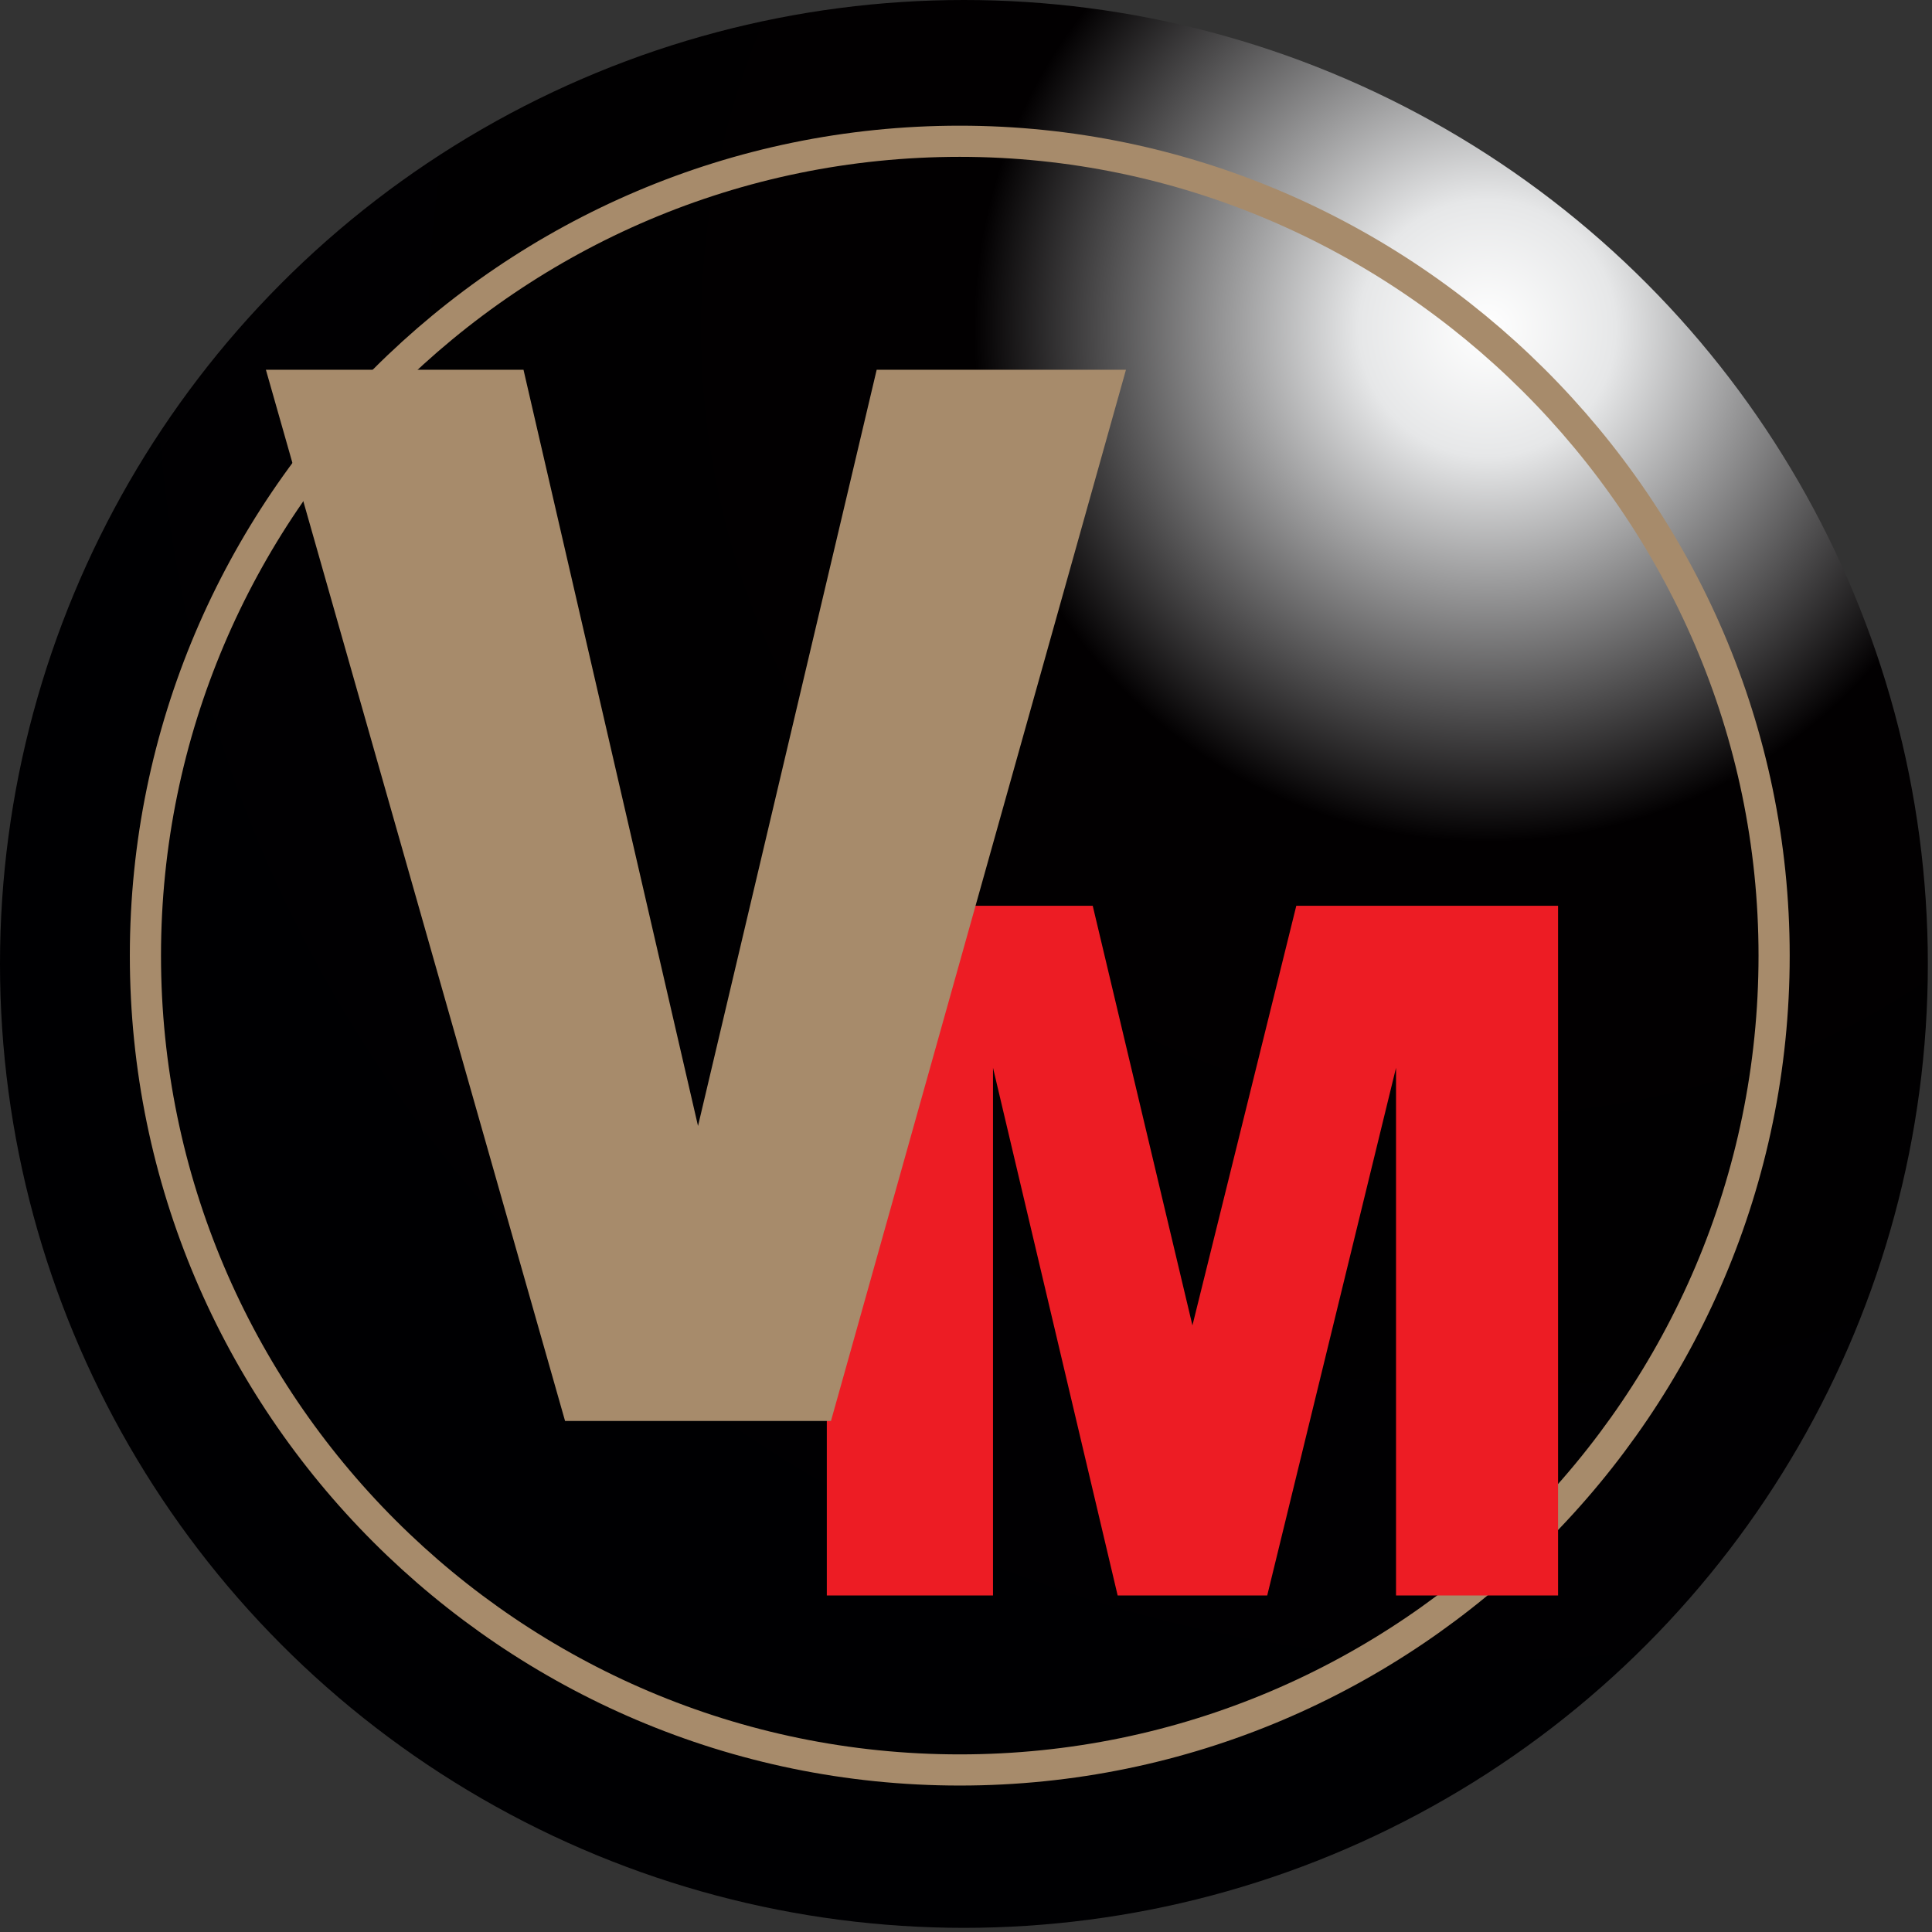
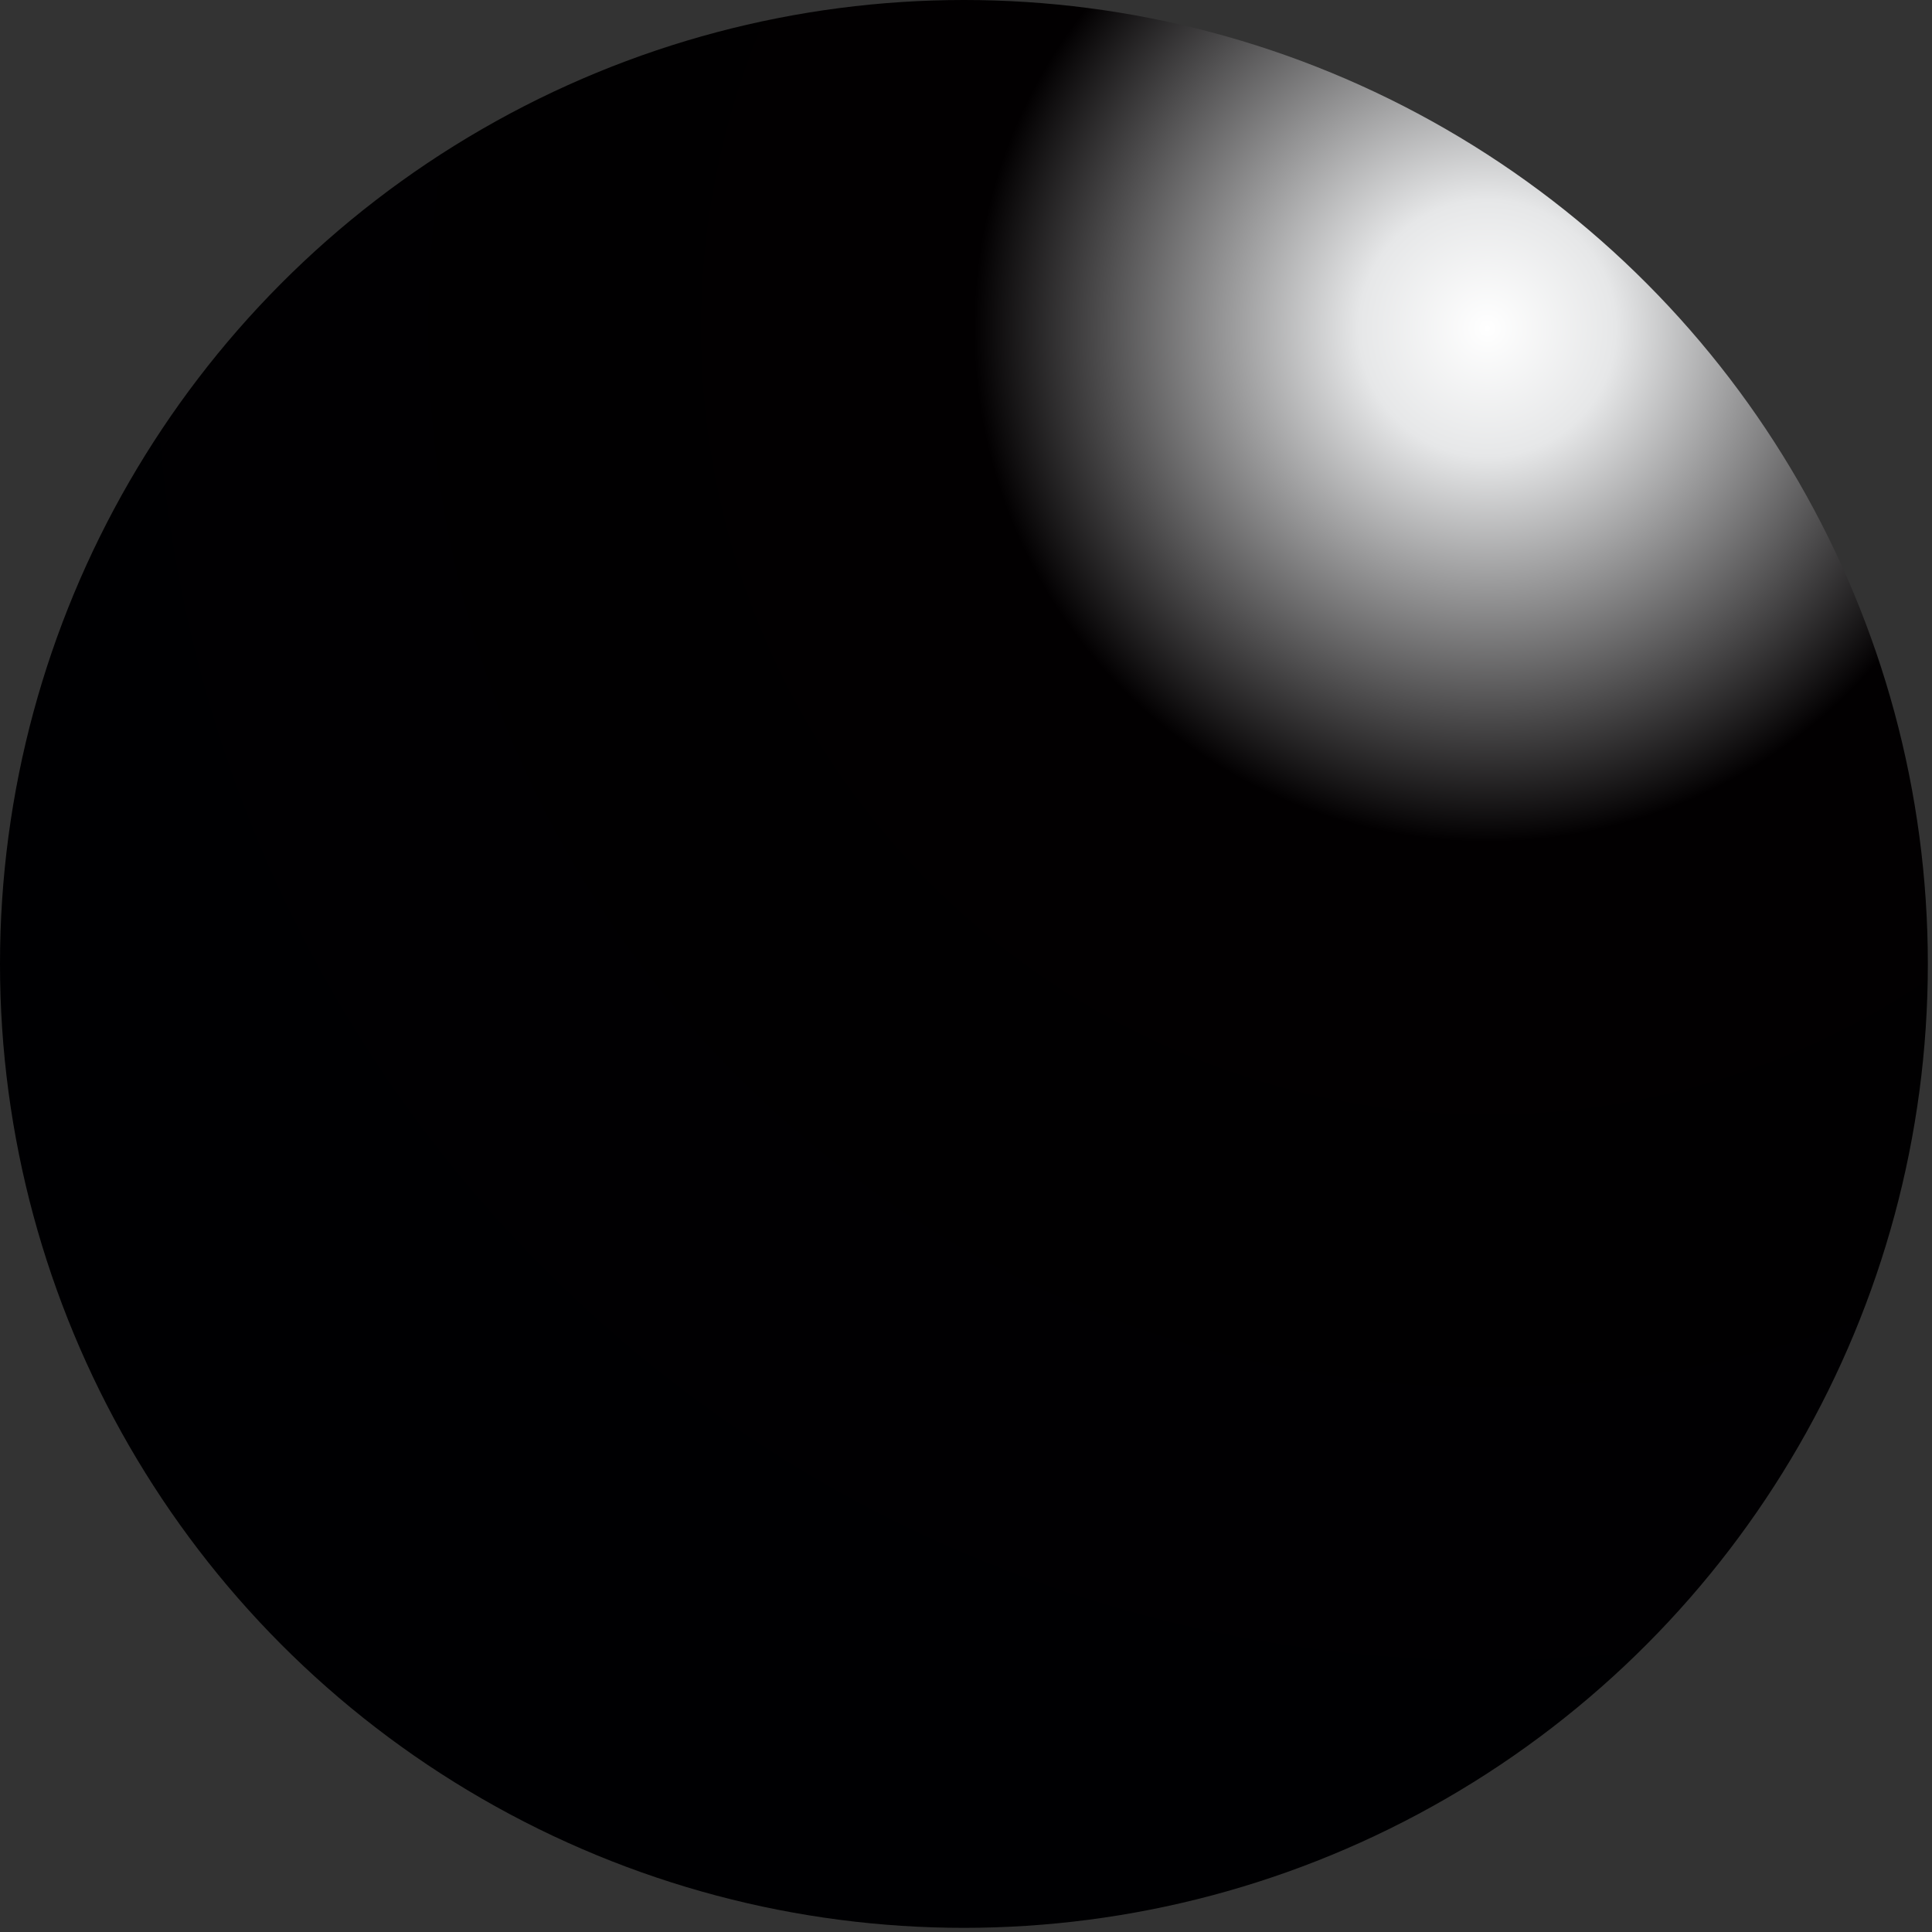
<svg xmlns="http://www.w3.org/2000/svg" version="1.1" id="Layer_1" x="0px" y="0px" viewBox="0 0 46.5 46.5" style="enable-background:new 0 0 46.5 46.5;" xml:space="preserve">
  <rect x="0" y="0" width="46.5" height="46.5" fill="#333333" stroke="none" />
  <style type="text/css">
	.st0{fill-rule:evenodd;clip-rule:evenodd;fill:url(#SVGID_1_);}
	.st1{fill-rule:evenodd;clip-rule:evenodd;fill:none;stroke:#A78B6B;stroke-width:0.75;stroke-miterlimit:2.613;}
	.st2{fill-rule:evenodd;clip-rule:evenodd;fill:#ED1C24;}
	.st3{fill-rule:evenodd;clip-rule:evenodd;fill:#A78B6B;}
</style>
  <radialGradient id="SVGID_1_" cx="35.797" cy="7.903" r="38.621" gradientUnits="userSpaceOnUse">
    <stop offset="0" style="stop-color:#FFFFFF" />
    <stop offset="8.000000e-02" style="stop-color:#E6E7E8" />
    <stop offset="0.32" style="stop-color:#020001" />
    <stop offset="1" style="stop-color:#000002" />
  </radialGradient>
  <circle class="st0" cx="23.2" cy="23.2" r="23.2" />
-   <path class="st1" d="M23.1,42.6c10.8,0,19.6-8.8,19.6-19.6S33.8,3.4,23.1,3.4C12.3,3.4,3.5,12.2,3.5,23S12.3,42.6,23.1,42.6z" />
-   <polygon class="st2" points="19.9,21.8 26.3,21.8 28.7,31.9 31.2,21.8 37.5,21.8 37.5,38.4 33.6,38.4 33.6,25.7 30.5,38.4   26.9,38.4 23.9,25.7 23.9,38.4 19.9,38.4 " />
-   <polygon class="st3" points="6.4,8.9 12.6,8.9 16.8,27.1 21.1,8.9 27.1,8.9 20,34.2 13.6,34.2 " />
</svg>